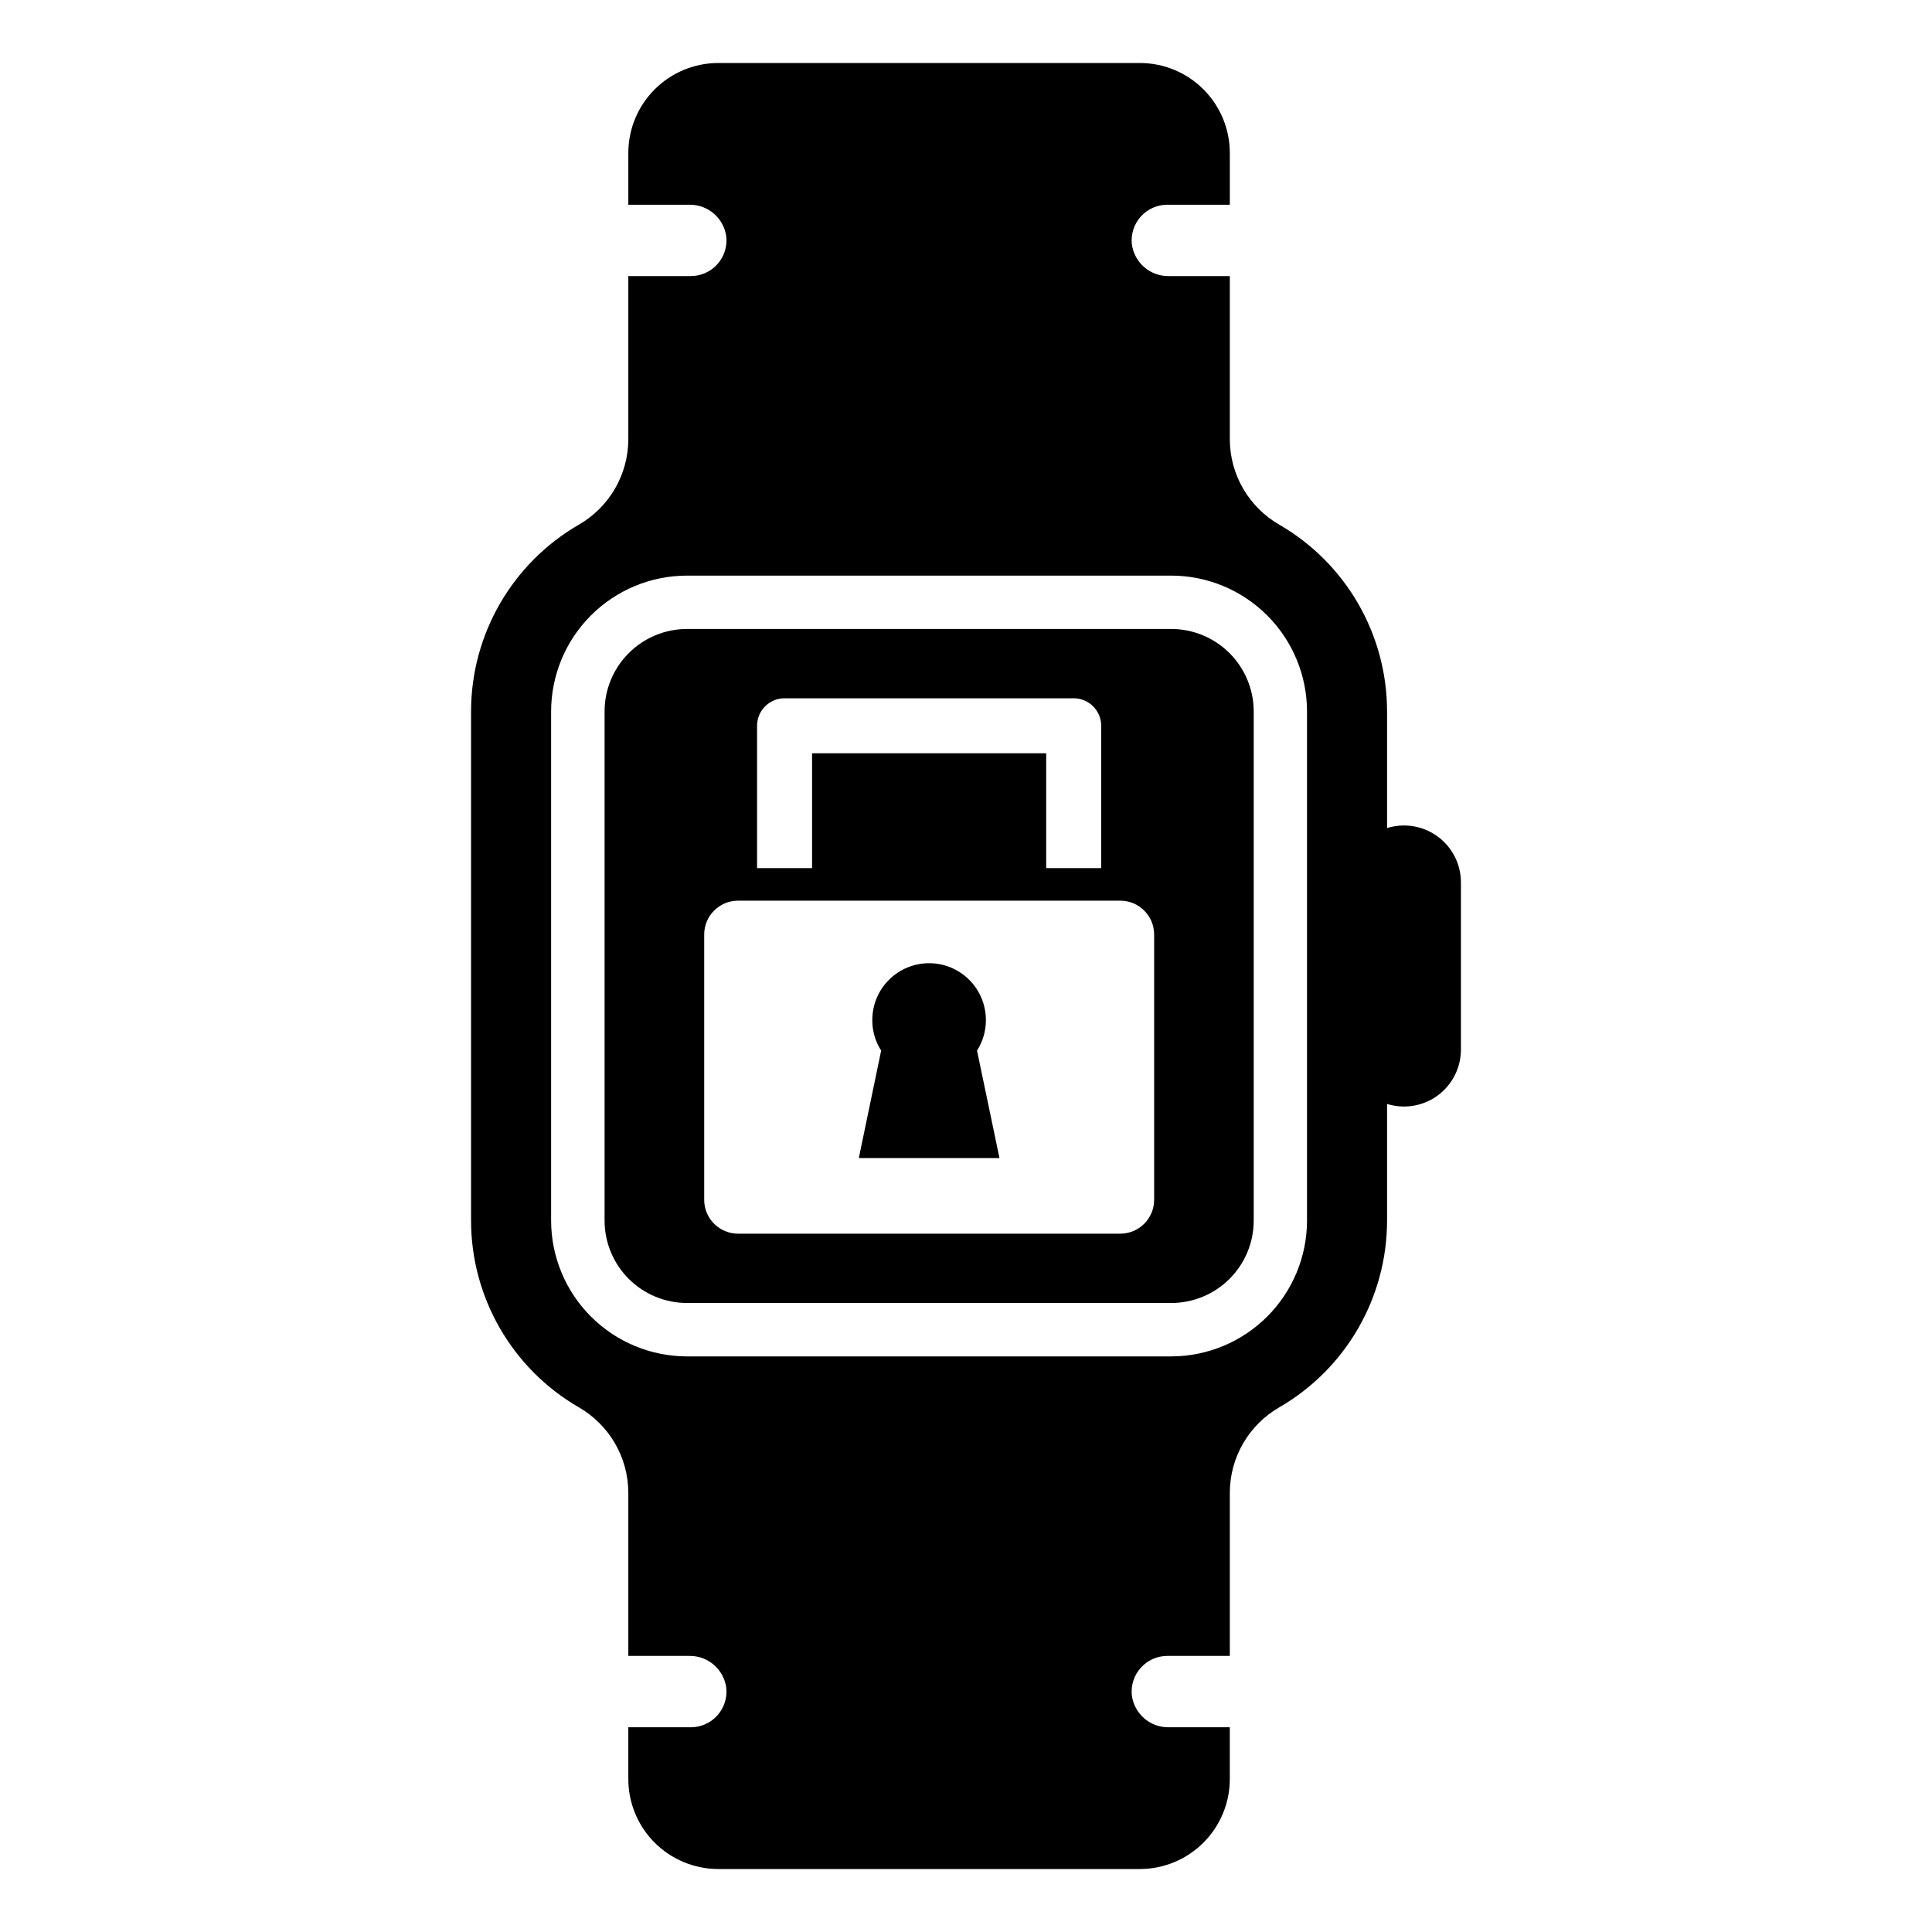
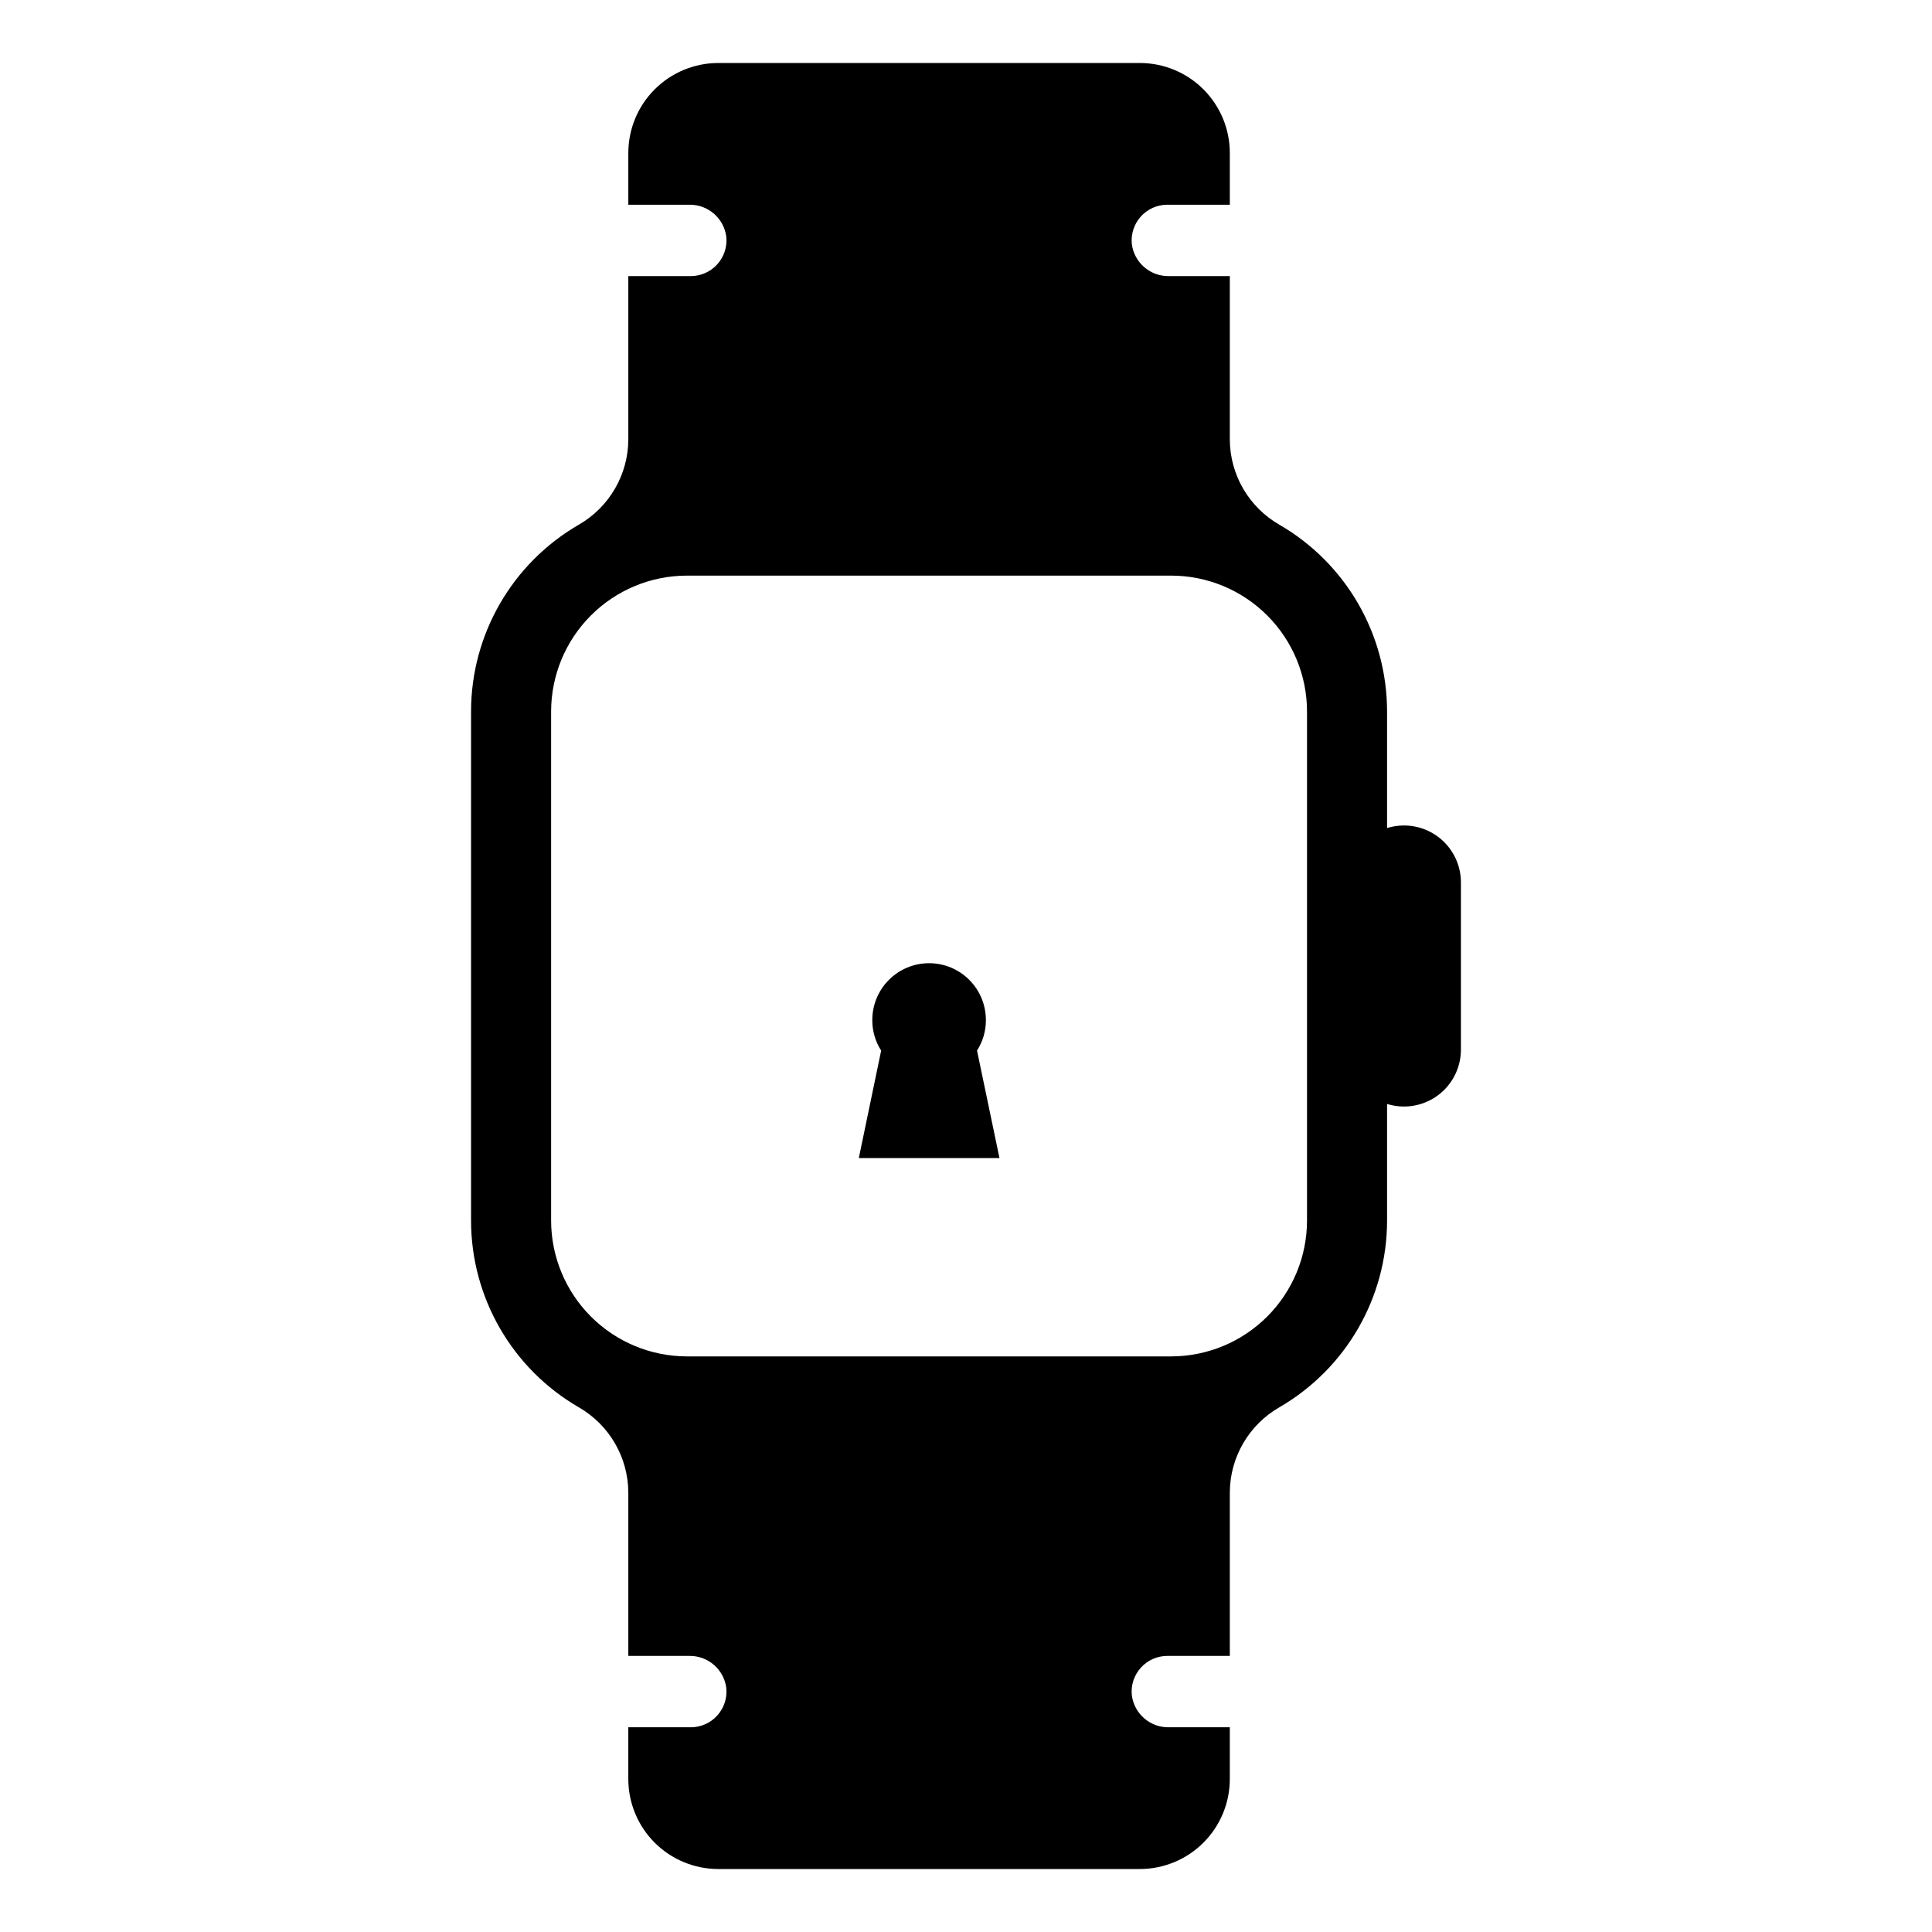
<svg xmlns="http://www.w3.org/2000/svg" fill="#000000" width="800px" height="800px" version="1.1" viewBox="144 144 512 512">
  <g>
    <path d="m516.07 362.76c-1.52 0-3.031 0.227-4.484 0.676v-30.906c-0.012-20.398-10.883-39.25-28.535-49.473-8.098-4.648-13.105-13.262-13.137-22.598v-43.293h-16.152c-4.973 0.082-9.207-3.594-9.82-8.527-0.262-2.656 0.613-5.301 2.406-7.281 1.793-1.977 4.34-3.106 7.008-3.106h16.559v-13.703c0-6.328-2.516-12.395-6.988-16.867-4.477-4.477-10.543-6.988-16.871-6.988h-111.69c-6.328 0-12.395 2.512-16.871 6.988-4.473 4.473-6.984 10.539-6.984 16.867v13.703h16.148c4.973-0.082 9.207 3.594 9.82 8.527 0.262 2.656-0.613 5.301-2.406 7.281-1.793 1.977-4.336 3.106-7.008 3.106h-16.555v43.293c-0.035 9.336-5.043 17.949-13.137 22.598-17.652 10.223-28.527 29.074-28.539 49.473v134.94c0.012 20.402 10.887 39.25 28.539 49.473 8.094 4.652 13.102 13.262 13.137 22.598v43.293h16.148c4.973-0.082 9.207 3.594 9.82 8.527 0.262 2.656-0.613 5.301-2.406 7.281-1.793 1.977-4.336 3.106-7.008 3.106h-16.555v13.703c0 6.328 2.512 12.395 6.984 16.871 4.477 4.473 10.543 6.988 16.871 6.988h111.69c6.328 0 12.395-2.516 16.871-6.988 4.473-4.477 6.988-10.543 6.988-16.871v-13.703h-16.152c-4.973 0.086-9.207-3.594-9.82-8.527-0.262-2.656 0.613-5.301 2.406-7.281 1.793-1.977 4.336-3.106 7.008-3.106h16.559v-43.293c0.031-9.336 5.039-17.945 13.133-22.598 17.652-10.223 28.527-29.07 28.539-49.473v-30.906c1.453 0.449 2.965 0.68 4.484 0.676 4.004 0 7.84-1.59 10.672-4.418 2.828-2.832 4.418-6.668 4.418-10.672v-44.301c0-4-1.59-7.84-4.418-10.668-2.832-2.832-6.668-4.422-10.672-4.422zm-25.699 104.71c-0.008 9.543-3.805 18.688-10.551 25.434-6.746 6.75-15.895 10.543-25.434 10.555h-128.35c-9.539-0.012-18.688-3.805-25.434-10.555-6.746-6.746-10.539-15.891-10.551-25.434v-134.94c0.012-9.543 3.805-18.688 10.551-25.434 6.746-6.746 15.895-10.543 25.434-10.551h128.35c9.539 0.008 18.688 3.805 25.434 10.551 6.746 6.746 10.543 15.891 10.551 25.434z" />
    <path d="m405.27 414.38c0.016-4.004-1.559-7.852-4.387-10.688-2.824-2.836-6.66-4.434-10.664-4.434s-7.844 1.598-10.668 4.434-4.402 6.684-4.383 10.688c-0.004 2.848 0.809 5.637 2.348 8.035l-5.922 28.484h37.277l-5.949-28.484c1.535-2.398 2.352-5.188 2.348-8.035z" />
-     <path d="m454.41 310.68h-128.35c-5.793 0.008-11.348 2.312-15.441 6.414-4.098 4.098-6.398 9.652-6.398 15.445v134.93c0.004 5.793 2.305 11.344 6.398 15.441 4.098 4.094 9.648 6.394 15.441 6.398h128.35c5.793-0.008 11.344-2.309 15.438-6.402 4.094-4.098 6.398-9.648 6.402-15.438v-134.93c-0.004-5.789-2.309-11.344-6.402-15.441s-9.645-6.406-15.438-6.418zm-109.78 25.66c0-4.023 3.266-7.289 7.289-7.289h76.621c1.934 0 3.785 0.77 5.152 2.137 1.367 1.367 2.137 3.219 2.137 5.152v37.715h-14.578v-30.426h-62.043v30.426h-14.578zm105.23 125.62c0 2.383-0.945 4.664-2.629 6.348-1.684 1.68-3.965 2.629-6.348 2.629h-101.29c-2.379 0-4.664-0.949-6.348-2.629-1.68-1.684-2.625-3.965-2.625-6.348v-70.301c0-4.957 4.016-8.973 8.973-8.973h101.29c4.957 0 8.977 4.016 8.977 8.973z" />
  </g>
</svg>